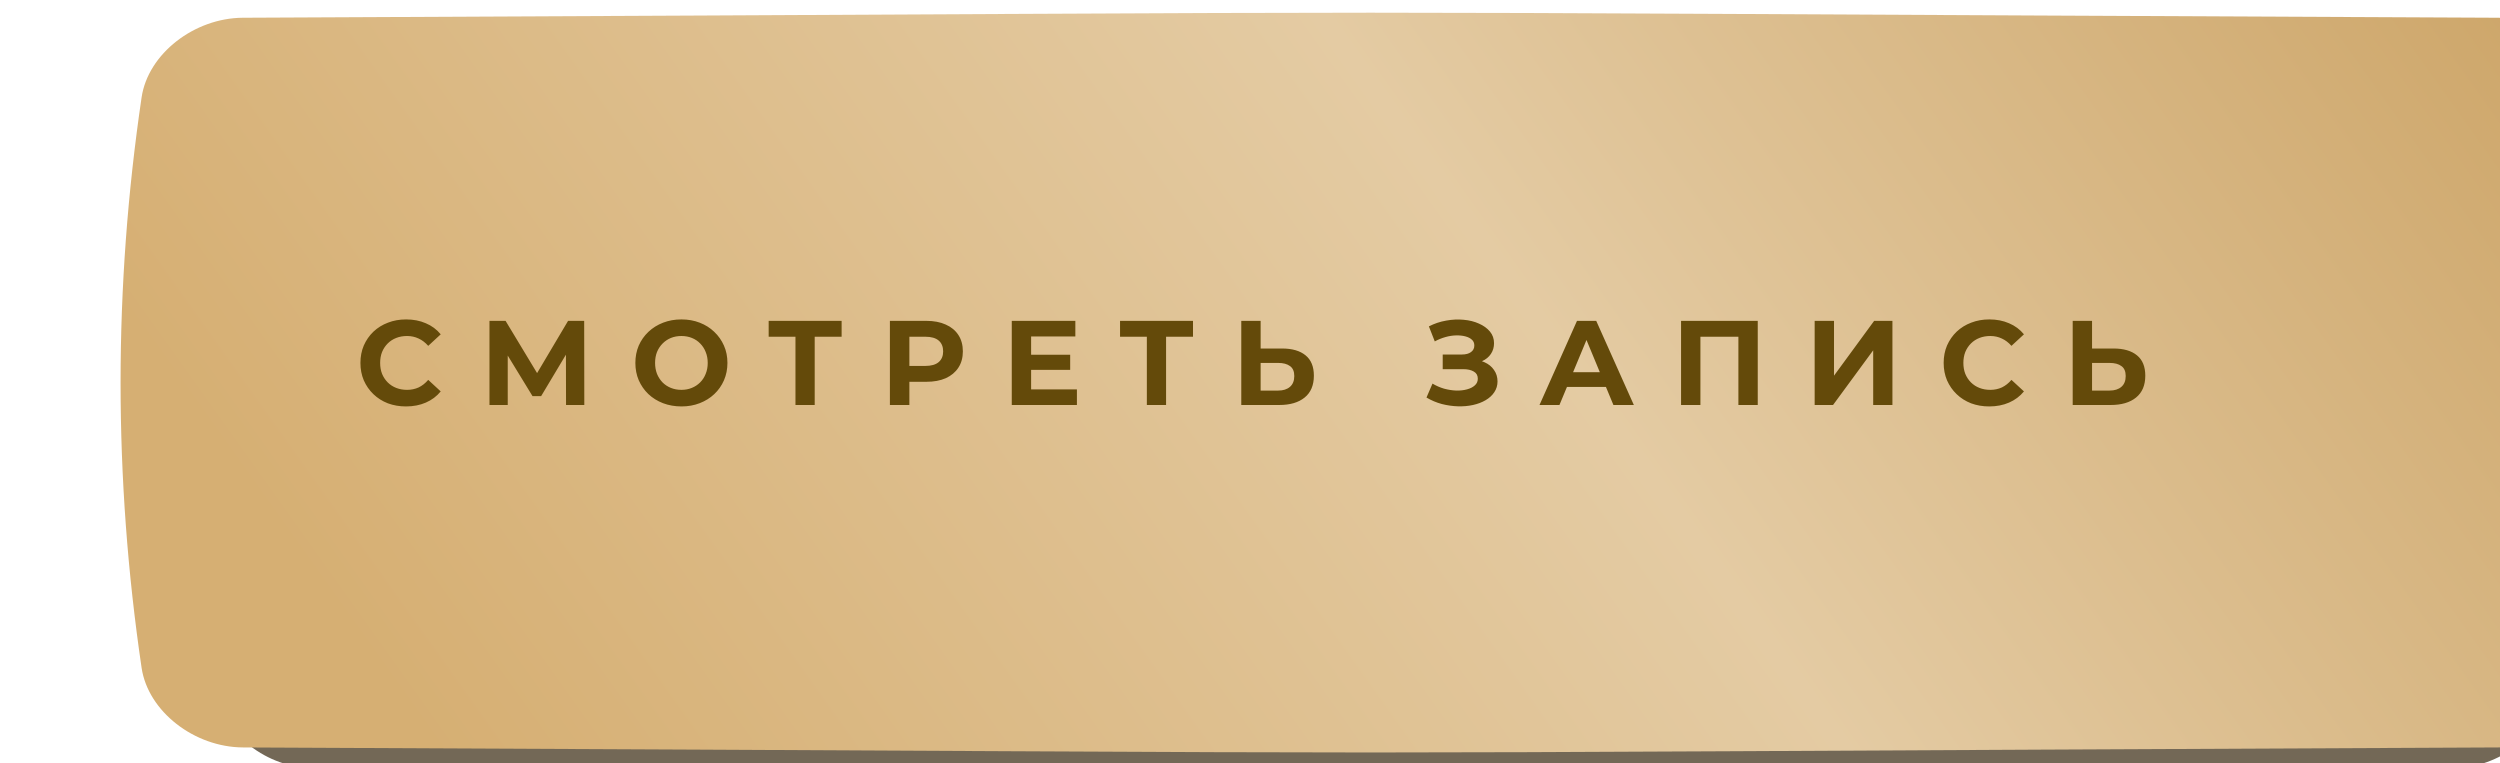
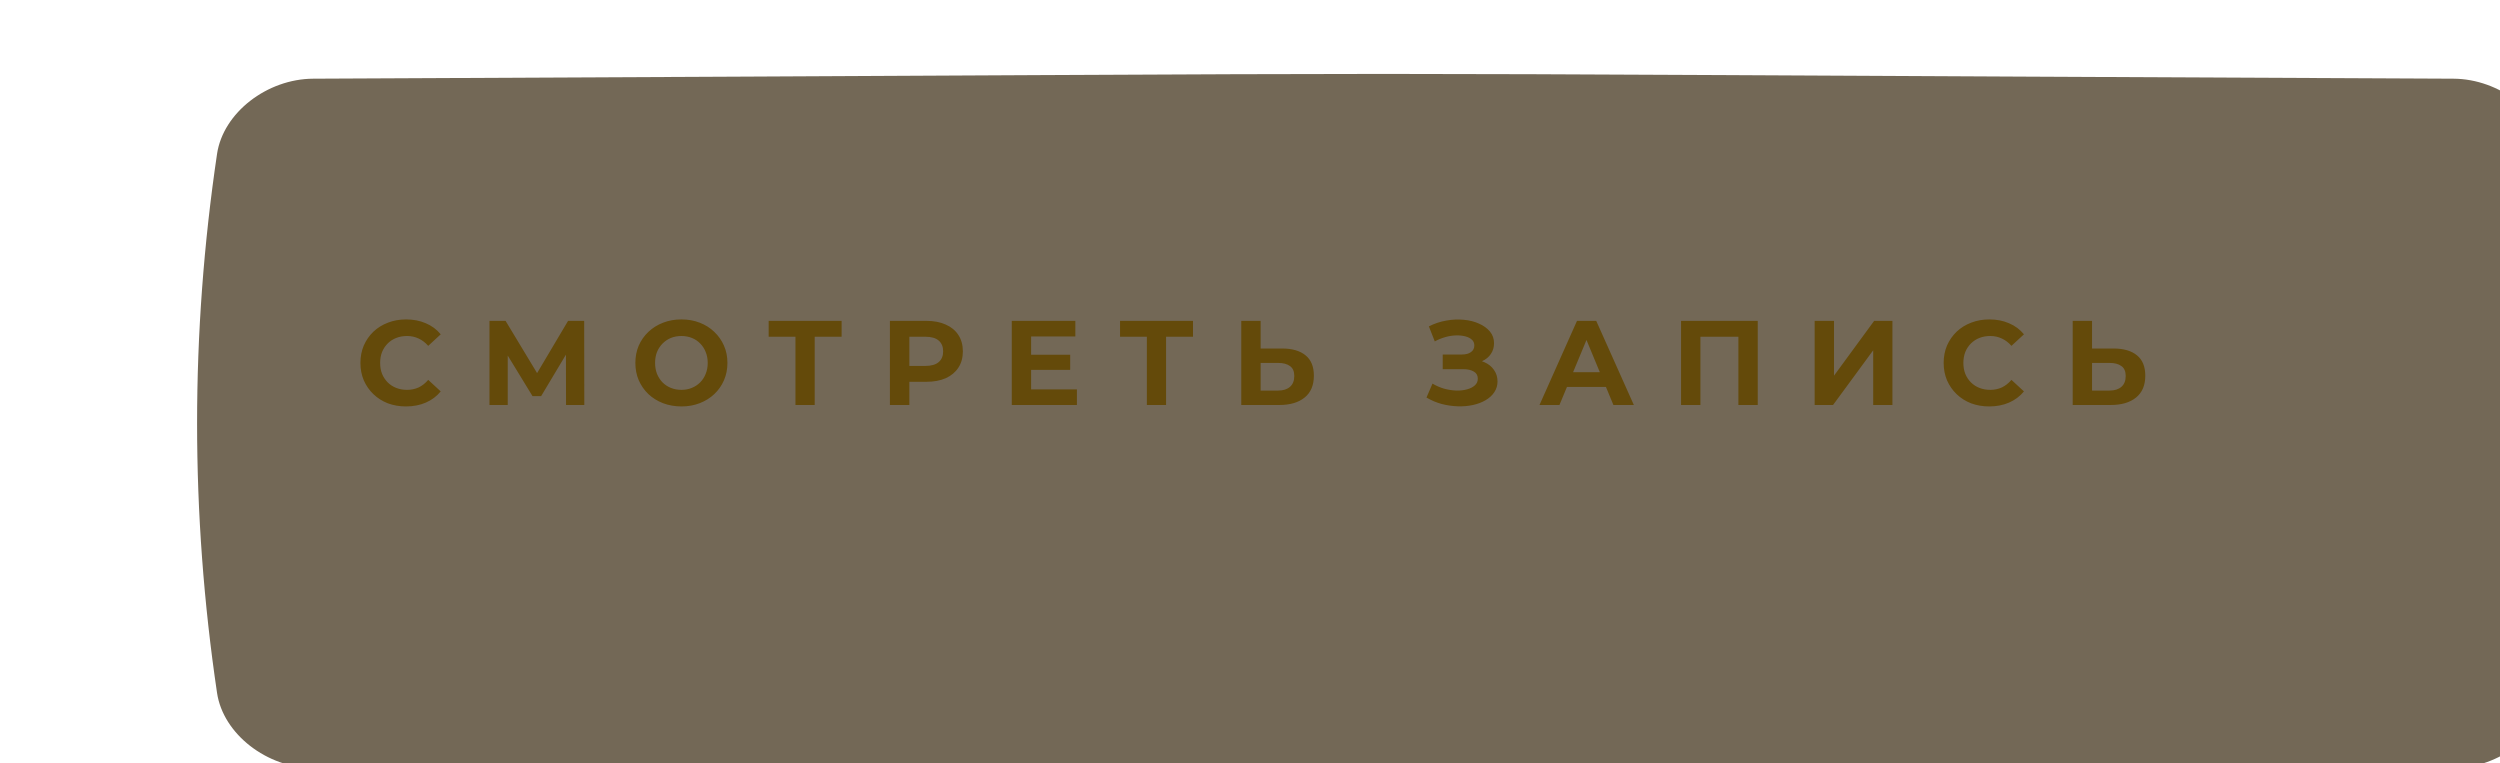
<svg xmlns="http://www.w3.org/2000/svg" width="416" height="127" viewBox="0 0 416 127" fill="none">
  <g filter="url(#filter0_ii_2031_1720)">
    <path d="M388.185 10.982C156.498 9.923 263.741 9.923 32.055 10.982C24.392 11.018 17.076 16.626 16.052 23.503C11.626 53.396 11.626 83.289 16.052 113.183C17.076 120.06 24.392 125.667 32.055 125.703C263.741 126.763 156.498 126.763 388.185 125.703C395.848 125.667 403.164 120.06 404.187 113.183C408.615 83.289 408.615 53.396 404.187 23.503C403.164 16.625 395.848 11.018 388.185 10.982Z" fill="#736856" />
  </g>
  <g filter="url(#filter1_ii_2031_1720)">
-     <path d="M395.638 0.841C151.495 -0.28 264.504 -0.28 20.361 0.841C12.286 0.879 4.577 6.814 3.498 14.093C-1.166 45.732 -1.166 77.37 3.498 109.009C4.577 116.289 12.286 122.223 20.361 122.261C264.504 123.383 151.495 123.382 395.638 122.261C403.713 122.223 411.423 116.289 412.5 109.009C417.167 77.37 417.167 45.731 412.5 14.093C411.423 6.814 403.713 0.879 395.638 0.841Z" fill="url(#paint0_linear_2031_1720)" />
-   </g>
+     </g>
  <path d="M67.556 67.631C66.476 67.631 65.469 67.457 64.536 67.111C63.616 66.751 62.816 66.244 62.136 65.591C61.456 64.937 60.922 64.171 60.536 63.291C60.163 62.411 59.976 61.444 59.976 60.391C59.976 59.337 60.163 58.371 60.536 57.491C60.922 56.611 61.456 55.844 62.136 55.191C62.829 54.537 63.636 54.037 64.556 53.691C65.476 53.331 66.483 53.151 67.576 53.151C68.789 53.151 69.882 53.364 70.856 53.791C71.843 54.204 72.669 54.817 73.336 55.631L71.256 57.551C70.776 57.004 70.243 56.597 69.656 56.331C69.069 56.051 68.429 55.911 67.736 55.911C67.082 55.911 66.483 56.017 65.936 56.231C65.389 56.444 64.916 56.751 64.516 57.151C64.116 57.551 63.803 58.024 63.576 58.571C63.362 59.117 63.256 59.724 63.256 60.391C63.256 61.057 63.362 61.664 63.576 62.211C63.803 62.757 64.116 63.231 64.516 63.631C64.916 64.031 65.389 64.337 65.936 64.551C66.483 64.764 67.082 64.871 67.736 64.871C68.429 64.871 69.069 64.737 69.656 64.471C70.243 64.191 70.776 63.771 71.256 63.211L73.336 65.131C72.669 65.944 71.843 66.564 70.856 66.991C69.882 67.417 68.782 67.631 67.556 67.631ZM81.448 67.391V53.391H84.127L90.088 63.271H88.668L94.528 53.391H97.207L97.228 67.391H94.188L94.168 58.051H94.748L90.047 65.911H88.608L83.808 58.051H84.487V67.391H81.448ZM113.405 67.631C112.299 67.631 111.272 67.451 110.325 67.091C109.392 66.731 108.579 66.224 107.885 65.571C107.205 64.917 106.672 64.151 106.285 63.271C105.912 62.391 105.725 61.431 105.725 60.391C105.725 59.351 105.912 58.391 106.285 57.511C106.672 56.631 107.212 55.864 107.905 55.211C108.599 54.557 109.412 54.051 110.345 53.691C111.279 53.331 112.292 53.151 113.385 53.151C114.492 53.151 115.505 53.331 116.425 53.691C117.359 54.051 118.165 54.557 118.845 55.211C119.539 55.864 120.079 56.631 120.465 57.511C120.852 58.377 121.045 59.337 121.045 60.391C121.045 61.431 120.852 62.397 120.465 63.291C120.079 64.171 119.539 64.937 118.845 65.591C118.165 66.231 117.359 66.731 116.425 67.091C115.505 67.451 114.499 67.631 113.405 67.631ZM113.385 64.871C114.012 64.871 114.585 64.764 115.105 64.551C115.639 64.337 116.105 64.031 116.505 63.631C116.905 63.231 117.212 62.757 117.425 62.211C117.652 61.664 117.765 61.057 117.765 60.391C117.765 59.724 117.652 59.117 117.425 58.571C117.212 58.024 116.905 57.551 116.505 57.151C116.119 56.751 115.659 56.444 115.125 56.231C114.592 56.017 114.012 55.911 113.385 55.911C112.759 55.911 112.179 56.017 111.645 56.231C111.125 56.444 110.665 56.751 110.265 57.151C109.865 57.551 109.552 58.024 109.325 58.571C109.112 59.117 109.005 59.724 109.005 60.391C109.005 61.044 109.112 61.651 109.325 62.211C109.552 62.757 109.859 63.231 110.245 63.631C110.645 64.031 111.112 64.337 111.645 64.551C112.179 64.764 112.759 64.871 113.385 64.871ZM132.366 67.391V55.291L133.106 56.031H127.906V53.391H140.046V56.031H134.846L135.566 55.291V67.391H132.366ZM148.08 67.391V53.391H154.14C155.394 53.391 156.474 53.597 157.38 54.011C158.287 54.411 158.987 54.991 159.48 55.751C159.974 56.511 160.22 57.417 160.22 58.471C160.22 59.511 159.974 60.411 159.48 61.171C158.987 61.931 158.287 62.517 157.38 62.931C156.474 63.331 155.394 63.531 154.14 63.531H149.88L151.32 62.071V67.391H148.08ZM151.32 62.431L149.88 60.891H153.96C154.96 60.891 155.707 60.677 156.2 60.251C156.694 59.824 156.94 59.231 156.94 58.471C156.94 57.697 156.694 57.097 156.2 56.671C155.707 56.244 154.96 56.031 153.96 56.031H149.88L151.32 54.491V62.431ZM171.338 59.031H178.078V61.551H171.338V59.031ZM171.578 64.791H179.198V67.391H168.358V53.391H178.938V55.991H171.578V64.791ZM190.835 67.391V55.291L191.575 56.031H186.375V53.391H198.515V56.031H193.315L194.035 55.291V67.391H190.835ZM213.329 57.991C215.022 57.991 216.329 58.371 217.249 59.131C218.169 59.877 218.629 61.004 218.629 62.511C218.629 64.111 218.116 65.324 217.089 66.151C216.076 66.977 214.669 67.391 212.869 67.391H206.549V53.391H209.769V57.991H213.329ZM212.689 64.991C213.516 64.991 214.169 64.784 214.649 64.371C215.129 63.957 215.369 63.357 215.369 62.571C215.369 61.797 215.129 61.244 214.649 60.911C214.182 60.564 213.529 60.391 212.689 60.391H209.769V64.991H212.689ZM237.367 66.151L238.367 63.831C238.967 64.191 239.607 64.471 240.287 64.671C240.981 64.857 241.654 64.964 242.307 64.991C242.974 65.004 243.574 64.937 244.107 64.791C244.654 64.644 245.087 64.424 245.407 64.131C245.741 63.837 245.907 63.464 245.907 63.011C245.907 62.477 245.687 62.084 245.247 61.831C244.807 61.564 244.221 61.431 243.487 61.431H240.067V58.991H243.247C243.901 58.991 244.407 58.857 244.767 58.591C245.141 58.324 245.327 57.957 245.327 57.491C245.327 57.091 245.194 56.771 244.927 56.531C244.661 56.277 244.294 56.091 243.827 55.971C243.374 55.851 242.861 55.797 242.287 55.811C241.714 55.824 241.121 55.917 240.507 56.091C239.894 56.264 239.307 56.504 238.747 56.811L237.767 54.311C238.674 53.844 239.627 53.524 240.627 53.351C241.641 53.164 242.614 53.117 243.547 53.211C244.494 53.291 245.347 53.504 246.107 53.851C246.867 54.184 247.474 54.624 247.927 55.171C248.381 55.717 248.607 56.364 248.607 57.111C248.607 57.777 248.434 58.371 248.087 58.891C247.741 59.411 247.254 59.811 246.627 60.091C246.014 60.371 245.307 60.511 244.507 60.511L244.587 59.791C245.521 59.791 246.327 59.951 247.007 60.271C247.701 60.577 248.234 61.011 248.607 61.571C248.994 62.117 249.187 62.751 249.187 63.471C249.187 64.137 249.007 64.737 248.647 65.271C248.301 65.791 247.821 66.231 247.207 66.591C246.594 66.951 245.894 67.217 245.107 67.391C244.321 67.564 243.481 67.637 242.587 67.611C241.707 67.584 240.821 67.457 239.927 67.231C239.034 66.991 238.181 66.631 237.367 66.151ZM256.172 67.391L262.412 53.391H265.612L271.872 67.391H268.472L263.352 55.031H264.632L259.492 67.391H256.172ZM259.292 64.391L260.152 61.931H267.352L268.232 64.391H259.292ZM279.729 67.391V53.391H292.489V67.391H289.269V55.291L290.009 56.031H282.209L282.949 55.291V67.391H279.729ZM301.959 67.391V53.391H305.179V62.511L311.859 53.391H314.899V67.391H311.699V58.291L305.019 67.391H301.959ZM331.005 67.631C329.925 67.631 328.918 67.457 327.985 67.111C327.065 66.751 326.265 66.244 325.585 65.591C324.905 64.937 324.372 64.171 323.985 63.291C323.612 62.411 323.425 61.444 323.425 60.391C323.425 59.337 323.612 58.371 323.985 57.491C324.372 56.611 324.905 55.844 325.585 55.191C326.278 54.537 327.085 54.037 328.005 53.691C328.925 53.331 329.932 53.151 331.025 53.151C332.238 53.151 333.332 53.364 334.305 53.791C335.292 54.204 336.118 54.817 336.785 55.631L334.705 57.551C334.225 57.004 333.692 56.597 333.105 56.331C332.518 56.051 331.878 55.911 331.185 55.911C330.532 55.911 329.932 56.017 329.385 56.231C328.838 56.444 328.365 56.751 327.965 57.151C327.565 57.551 327.252 58.024 327.025 58.571C326.812 59.117 326.705 59.724 326.705 60.391C326.705 61.057 326.812 61.664 327.025 62.211C327.252 62.757 327.565 63.231 327.965 63.631C328.365 64.031 328.838 64.337 329.385 64.551C329.932 64.764 330.532 64.871 331.185 64.871C331.878 64.871 332.518 64.737 333.105 64.471C333.692 64.191 334.225 63.771 334.705 63.211L336.785 65.131C336.118 65.944 335.292 66.564 334.305 66.991C333.332 67.417 332.232 67.631 331.005 67.631ZM351.677 57.991C353.37 57.991 354.677 58.371 355.597 59.131C356.517 59.877 356.977 61.004 356.977 62.511C356.977 64.111 356.463 65.324 355.437 66.151C354.423 66.977 353.017 67.391 351.217 67.391H344.897V53.391H348.117V57.991H351.677ZM351.037 64.991C351.863 64.991 352.517 64.784 352.997 64.371C353.477 63.957 353.717 63.357 353.717 62.571C353.717 61.797 353.477 61.244 352.997 60.911C352.53 60.564 351.877 60.391 351.037 60.391H348.117V64.991H351.037Z" fill="#644A0A" />
  <defs>
    <filter id="filter0_ii_2031_1720" x="12.73" y="10.188" width="414.84" height="118.422" filterUnits="userSpaceOnUse" color-interpolation-filters="sRGB">
      <feFlood flood-opacity="0" result="BackgroundImageFix" />
      <feBlend mode="normal" in="SourceGraphic" in2="BackgroundImageFix" result="shape" />
      <feColorMatrix in="SourceAlpha" type="matrix" values="0 0 0 0 0 0 0 0 0 0 0 0 0 0 0 0 0 0 127 0" result="hardAlpha" />
      <feOffset dx="20.063" />
      <feGaussianBlur stdDeviation="13.199" />
      <feComposite in2="hardAlpha" operator="arithmetic" k2="-1" k3="1" />
      <feColorMatrix type="matrix" values="0 0 0 0 1 0 0 0 0 1 0 0 0 0 1 0 0 0 0.11 0" />
      <feBlend mode="normal" in2="shape" result="effect1_innerShadow_2031_1720" />
      <feColorMatrix in="SourceAlpha" type="matrix" values="0 0 0 0 0 0 0 0 0 0 0 0 0 0 0 0 0 0 127 0" result="hardAlpha" />
      <feOffset dy="2.112" />
      <feGaussianBlur stdDeviation="7.92" />
      <feComposite in2="hardAlpha" operator="arithmetic" k2="-1" k3="1" />
      <feColorMatrix type="matrix" values="0 0 0 0 1 0 0 0 0 1 0 0 0 0 1 0 0 0 0.11 0" />
      <feBlend mode="normal" in2="effect1_innerShadow_2031_1720" result="effect2_innerShadow_2031_1720" />
    </filter>
    <filter id="filter1_ii_2031_1720" x="0" y="0" width="436.063" height="125.213" filterUnits="userSpaceOnUse" color-interpolation-filters="sRGB">
      <feFlood flood-opacity="0" result="BackgroundImageFix" />
      <feBlend mode="normal" in="SourceGraphic" in2="BackgroundImageFix" result="shape" />
      <feColorMatrix in="SourceAlpha" type="matrix" values="0 0 0 0 0 0 0 0 0 0 0 0 0 0 0 0 0 0 127 0" result="hardAlpha" />
      <feOffset dx="20.063" />
      <feGaussianBlur stdDeviation="13.199" />
      <feComposite in2="hardAlpha" operator="arithmetic" k2="-1" k3="1" />
      <feColorMatrix type="matrix" values="0 0 0 0 1 0 0 0 0 1 0 0 0 0 1 0 0 0 0.11 0" />
      <feBlend mode="normal" in2="shape" result="effect1_innerShadow_2031_1720" />
      <feColorMatrix in="SourceAlpha" type="matrix" values="0 0 0 0 0 0 0 0 0 0 0 0 0 0 0 0 0 0 127 0" result="hardAlpha" />
      <feOffset dy="2.112" />
      <feGaussianBlur stdDeviation="7.92" />
      <feComposite in2="hardAlpha" operator="arithmetic" k2="-1" k3="1" />
      <feColorMatrix type="matrix" values="0 0 0 0 1 0 0 0 0 1 0 0 0 0 1 0 0 0 0.11 0" />
      <feBlend mode="normal" in2="effect1_innerShadow_2031_1720" result="effect2_innerShadow_2031_1720" />
    </filter>
    <linearGradient id="paint0_linear_2031_1720" x1="416" y1="27.543" x2="124.76" y2="235.038" gradientUnits="userSpaceOnUse">
      <stop stop-color="#CEA76B" />
      <stop offset="0.448" stop-color="#E4CBA3" />
      <stop offset="0.984" stop-color="#D6AF73" />
    </linearGradient>
  </defs>
</svg>